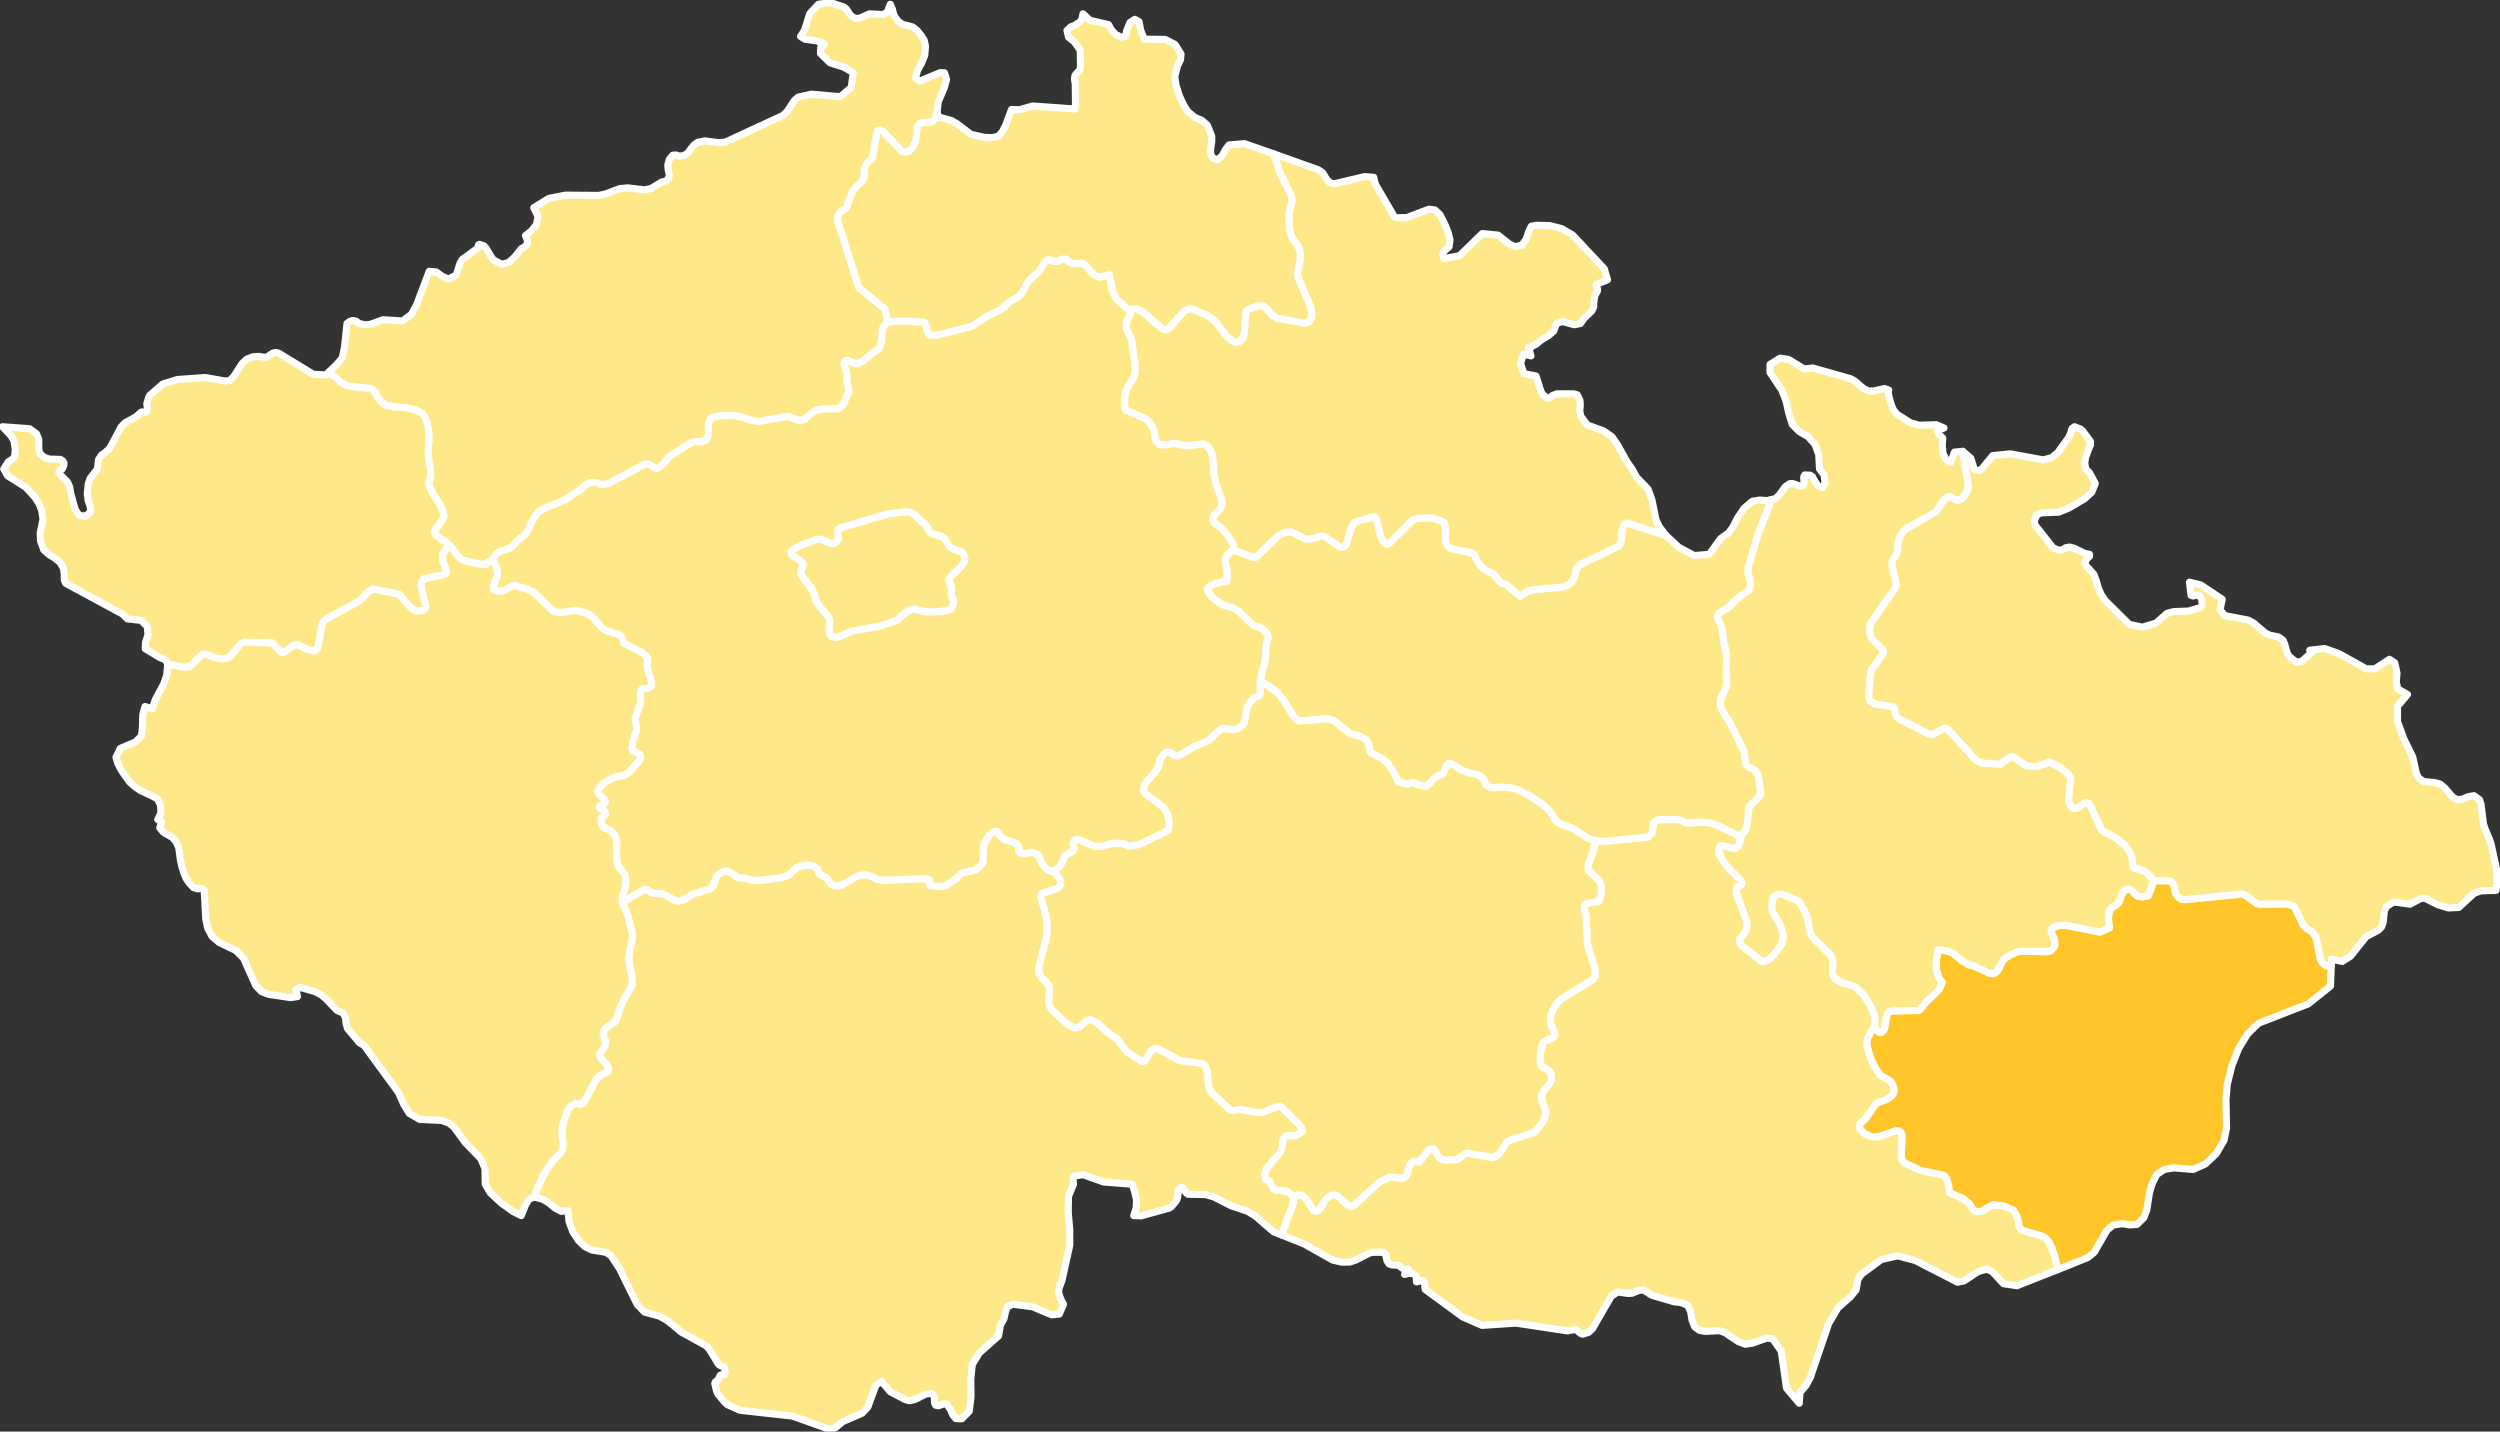
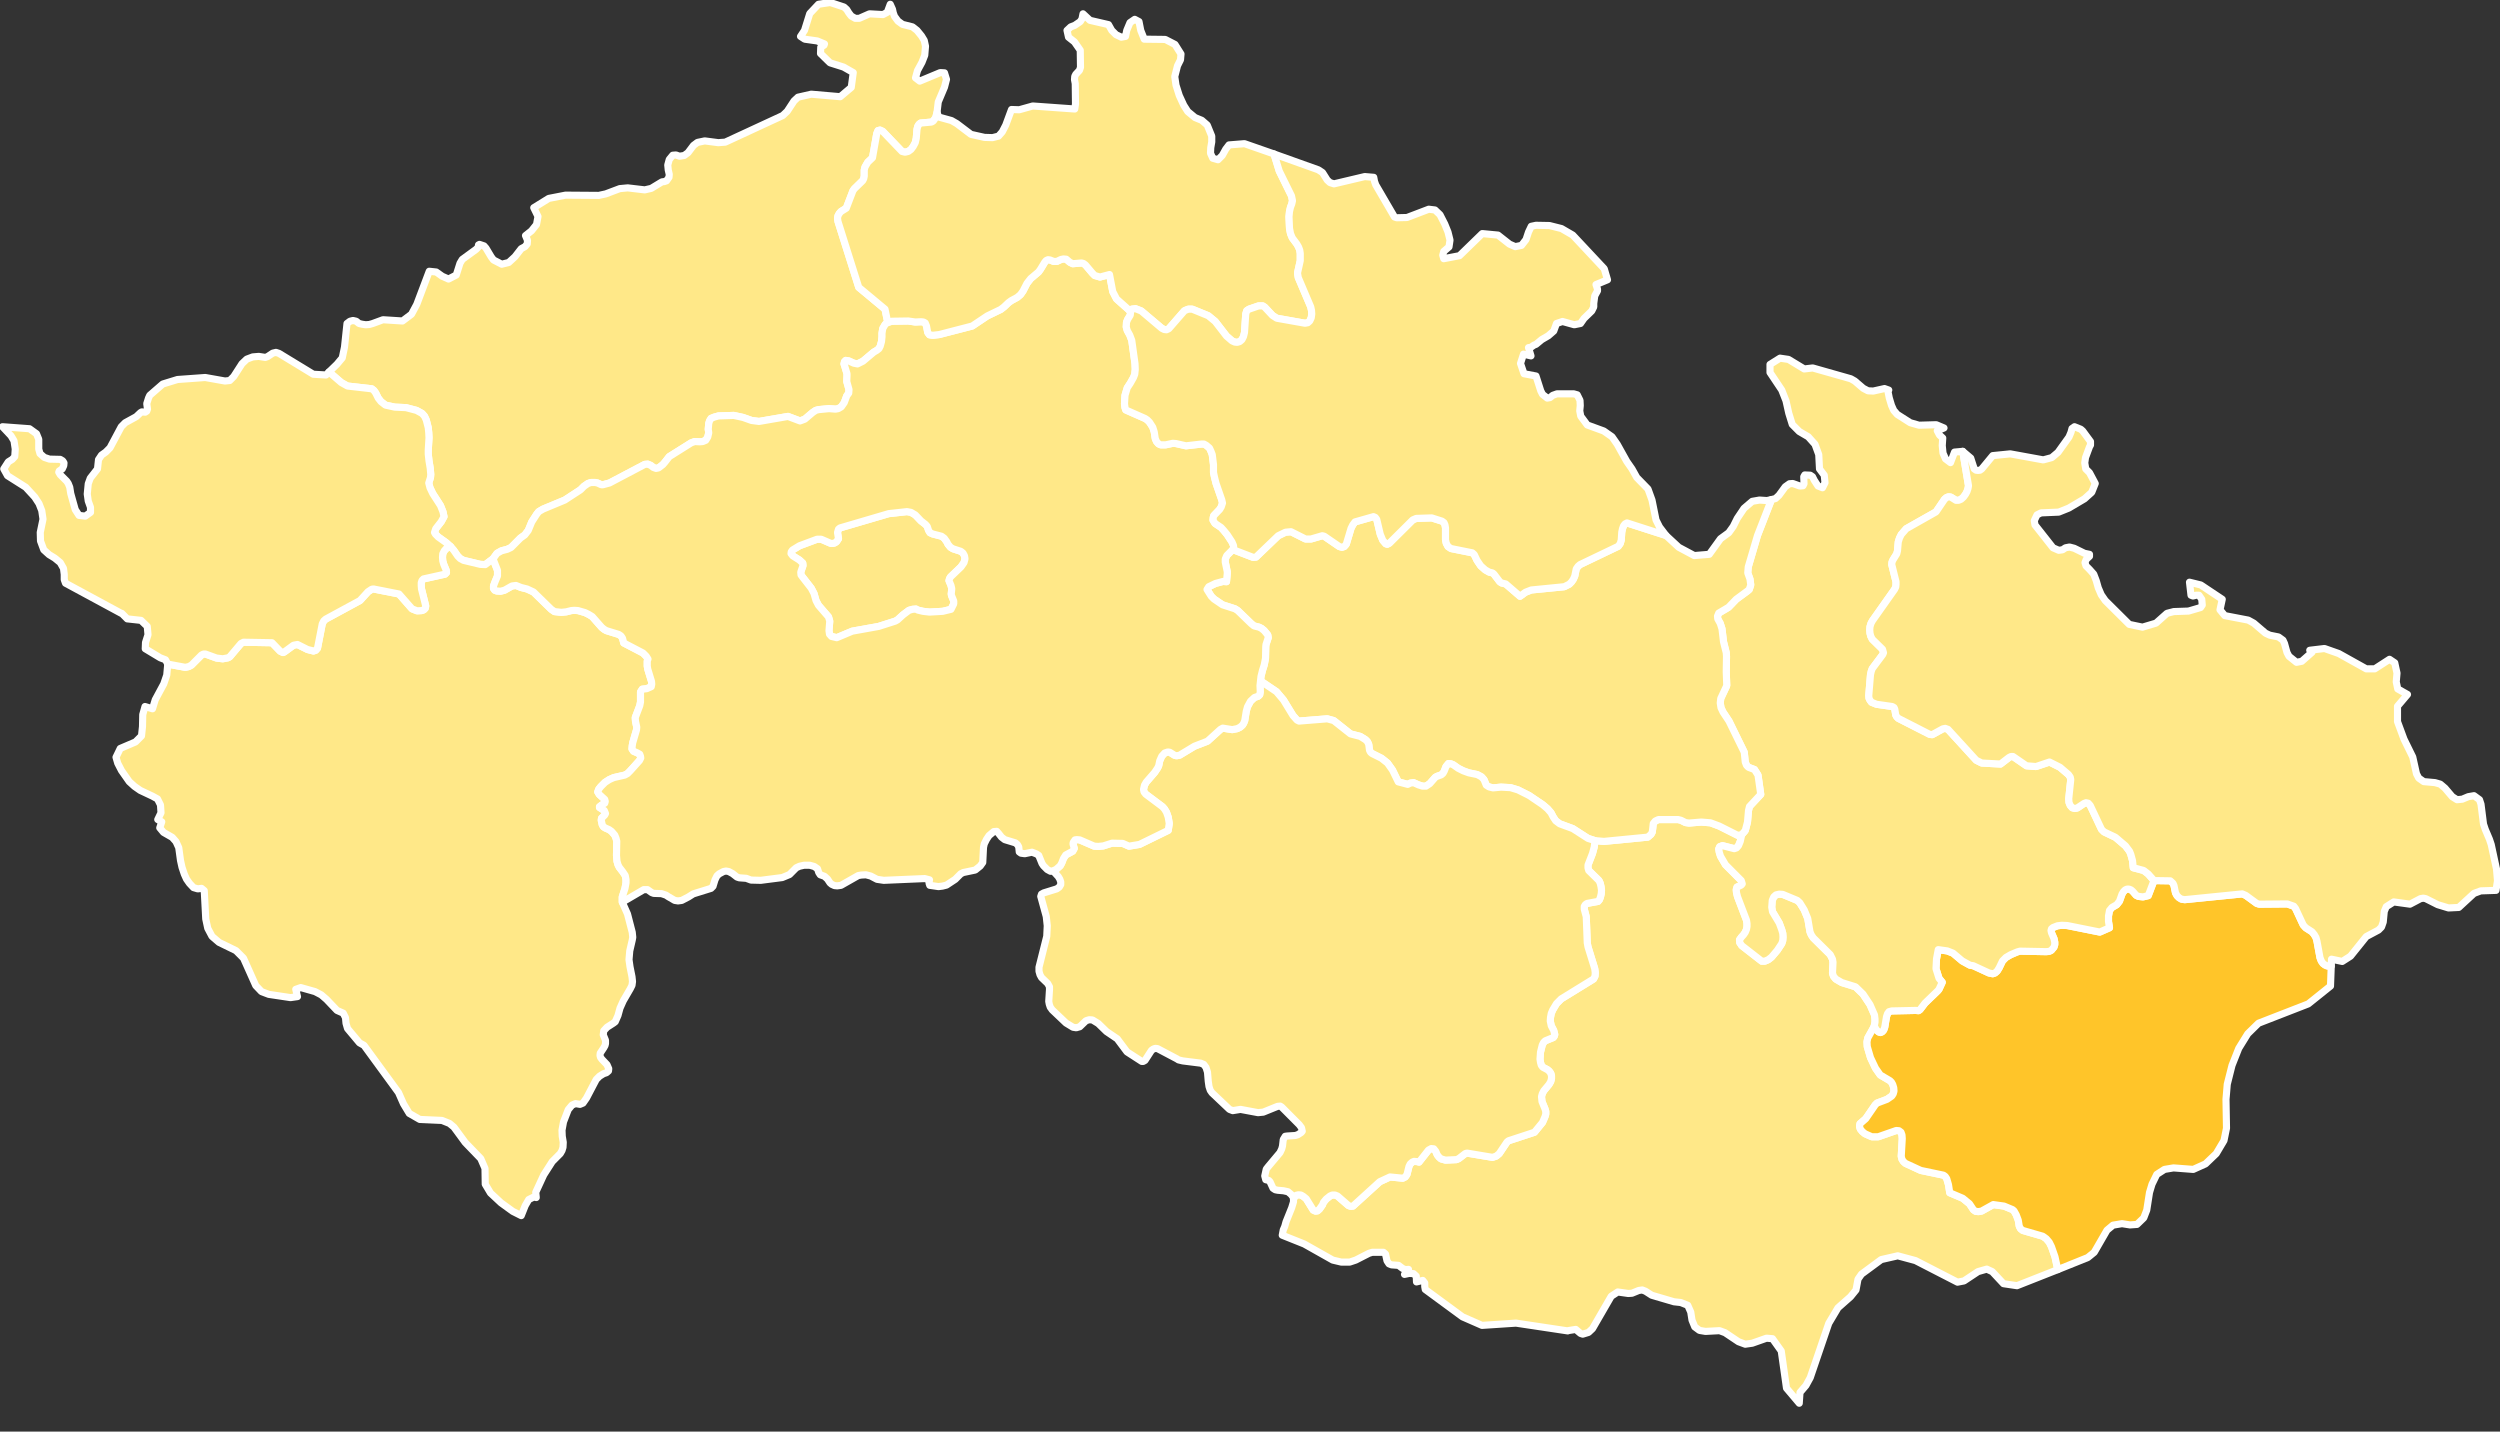
<svg xmlns="http://www.w3.org/2000/svg" width="702" height="402" viewBox="0 0 702 402" fill="none">
  <rect x="0" y="0" width="702" height="402" fill="#333333" stroke="none" />
  <g clip-path="url(#clip0_324_158)">
    <path d="M263.11 31.596L262.759 33.006L262.057 33.994L261.565 34.276L258.477 34.558L258.055 34.911L257.704 35.475L257.494 36.321L257.283 38.86L257.002 40.059L256.441 41.117L255.809 41.963L255.037 42.527L254.124 42.739L253.282 42.527L247.876 36.885L247.104 36.533L246.542 36.674L246.191 37.52L244.998 44.291L243.664 45.56L242.892 46.9L242.682 47.746V49.439L242.541 50.144L242.26 50.709L239.944 52.965L239.522 53.529L237.627 58.466L236.153 59.383L235.661 59.947L235.311 60.582L235.17 61.287L235.311 62.204L241.137 80.682L248.508 86.818L249.28 90.556L248.578 91.049L247.876 92.249L247.666 93.588V94.576L247.525 95.916L247.174 97.185L246.823 97.891L246.191 98.384L245.349 98.878L242.33 101.417L240.786 102.193L239.733 101.981L238.329 101.346L237.487 101.205L237.136 101.558L236.995 102.193L237.206 102.827L237.838 104.943V105.578L237.768 107.13L238.399 109.386L238.329 110.374L237.768 111.15L237.065 113.054L236.223 114.253L235.381 114.746L234.608 114.887L232.783 114.746L229.835 115.028L229.063 115.24L228.22 115.804L225.974 117.708L224.64 118.202L221.27 116.933L213.127 118.343L211.021 118.061L208.634 117.215L206.037 116.651L201.755 116.792L200.491 117.144L199.649 117.497L199.228 118.202L199.017 118.907L198.877 120.53L199.017 121.517L198.736 122.716L198.175 123.633L197.332 123.985L196.49 124.056L195.086 123.985L194.103 124.338L187.925 128.217L186.662 129.839L186.1 130.474L184.907 131.391L184.205 131.532L183.433 131.25L182.731 130.685L181.888 130.333L181.046 130.403L171.148 135.622L169.322 136.116H168.831L167.778 135.622L167.076 135.481H165.953L165.11 135.763L163.987 136.539L163.004 137.526L158.582 140.418L152.474 142.957L151.281 143.662L150.719 144.367L149.315 146.554L148.333 148.952L147.35 150.221L146.156 151.067L143.489 153.747L142.436 154.241L140.821 154.664L139.558 155.37L138.434 156.921L136.258 158.543L134.854 158.473L130.151 157.344L129.238 156.851L128.536 156.145L127.413 154.523L126.5 153.465L125.237 152.337L123.061 150.785L122.288 150.01L122.008 149.516L122.359 148.458L123.903 146.483L124.675 145.073L124.394 143.733L123.692 141.97L121.516 138.584L120.744 136.962L120.393 135.622L120.884 134.071L120.955 133.224L120.814 131.532L120.463 129.416L120.253 127.512V126.454L120.463 122.927L120.393 121.517L120.253 120.106L119.691 117.92L119.2 116.862L118.498 116.086L116.953 115.24L114.005 114.464L110.846 114.323L108.248 113.759L106.985 112.772L106.213 111.784L105.511 110.374L105.019 109.668L104.387 109.175L97.578 108.399L95.823 107.412L92.383 104.45L94.63 102.263L96.104 100.5L96.736 97.467L97.438 90.838L98.28 90.203L99.123 89.992L100.035 90.203L100.807 90.838L101.72 91.049L102.703 91.191L103.685 91.12L104.668 90.838L107.546 89.78L113.022 90.133L115.549 88.228L117.023 85.478L120.533 76.168L122.499 76.38L124.184 77.579L125.939 78.355L128.115 77.226L129.168 73.912L129.8 72.854L133.661 70.033L134.293 69.398L134.363 68.763L134.644 68.622L135.907 69.045L136.469 69.68L137.943 72.148L138.575 72.995L140.891 74.194L142.857 73.7L144.612 72.078L146.367 69.821L147.42 69.257L148.052 68.481L148.122 67.494L147.56 66.154L149.245 64.814L150.649 63.051L151.07 60.794L149.877 58.325L154.089 55.716L158.792 54.799L168.129 54.87L170.095 54.446L174.026 52.965L176.272 52.754L181.046 53.318L182.871 52.895L185.89 51.061L186.521 50.991L187.153 50.779L187.855 49.792L187.925 48.945L187.645 47.746L187.504 46.336L187.925 44.784L188.908 43.585L189.821 43.515L190.804 43.867L192.137 43.656L193.19 42.88L194.735 40.835L195.858 39.989L197.894 39.565L201.685 40.059L203.65 39.918L219.796 32.442L221.06 31.243L222.955 28.352L224.078 27.294L227.799 26.447L235.942 27.153L239.031 24.543L239.593 20.382L236.855 18.831L233.064 17.632L230.396 15.022L230.467 13.259L231.379 12.695L231.52 12.342L229.484 11.496L225.974 11.002L224.781 10.226L225.904 8.534L227.378 3.808L229.835 1.199L233.134 0.705L236.995 1.975L237.768 2.68L238.329 3.597L239.031 4.514L240.154 5.148H241.277L244.156 3.879L247.947 4.091L249.14 3.456L249.982 1.199L250.614 2.61L250.825 3.597L251.176 4.584L252.158 5.924L253.422 6.841L256.23 7.546L257.494 8.534L258.757 10.085L259.529 11.355L259.88 12.977L259.67 15.516L258.898 17.491L257.634 19.818L257.072 21.863L258.266 22.78L264.022 20.382L265.216 20.453L265.777 22.286L265.216 24.473L263.461 28.634L263.11 31.596Z" fill="#FFE888" stroke="white" stroke-width="2" stroke-linecap="round" stroke-linejoin="round" />
    <path d="M138.434 156.921L139.698 160.165V161.717L138.996 163.41L138.575 164.538V165.243L138.926 165.737L139.487 165.948L140.54 166.019L141.664 165.737L143.77 164.538L144.893 164.397L146.297 164.961L147.982 165.384L149.807 166.231L154.791 171.097L155.704 171.732L157.599 171.943L159.003 171.802L160.407 171.45L161.249 171.379L162.302 171.45L164.268 172.014L165.391 172.578L166.304 173.142L168.971 176.175L169.673 176.739L170.305 177.092L173.745 178.15L174.377 178.573L174.798 179.207L175.149 180.547L180.554 183.368L181.467 184.285L181.958 185.061L181.748 185.625V187.036L181.888 187.882L182.941 191.338L183.011 192.114L182.871 192.819L181.607 193.383L180.344 193.524L179.852 194.3V197.121L179.642 198.179L178.378 201.494L178.448 202.552L178.799 204.174L178.729 204.95L177.676 208.546L177.536 209.393L177.466 210.31L177.887 210.944L178.87 211.367L179.642 211.791L179.852 212.355L179.923 212.848L179.572 213.554L176.974 216.445L176.202 217.221L175.43 217.644L172.341 218.35L171.077 218.914L169.884 219.69L168.691 220.888L168.129 221.594L167.848 222.37L168.269 223.075L169.814 224.485L169.954 225.05L169.814 225.543L168.971 226.037L168.34 226.531V226.742L169.673 227.588L170.024 228.435L169.814 228.858L168.901 229.775L168.831 230.339L169.112 231.608L169.463 232.173L170.024 232.525L171.007 232.948L171.709 233.442L172.622 234.5L172.973 235.346L173.183 236.193L173.113 240.213L173.254 241.835L173.534 242.822L173.885 243.527L174.868 244.797L175.57 245.855L175.781 246.983V247.9L175.5 249.452L174.728 251.85V253.331L176.202 256.645L177.536 261.794L177.676 263.204L177.536 263.98L176.834 267.013L176.623 269.481L176.904 271.456L177.466 274.277L177.606 275.617L177.466 276.675L176.974 277.662L175.009 281.047L174.096 283.093L173.534 285.138L172.762 286.901L172.201 287.324L170.446 288.453L169.533 289.44L169.393 290.568L170.024 292.12V293.037L169.884 293.601L169.533 294.236L168.55 295.717L168.48 296.352L168.62 296.916L169.042 297.48L170.446 298.961L170.937 300.09L170.867 300.724L170.305 301.218L169.463 301.5L168.34 302.205L167.427 303.122L164.689 308.341L163.706 309.752L162.864 310.104L161.6 309.893L160.618 310.316L159.565 311.585L158.231 315.041L157.81 317.368L157.88 319.061L158.161 320.754L158.09 322.164L157.81 323.081L157.318 323.927L155.072 326.184L152.685 329.922L150.439 334.788L150.579 336.27L149.877 336.128L148.473 336.834L147.49 338.526L146.367 341.347L143.98 340.148L140.681 337.751L137.732 335L136.258 332.532L136.188 328.088L134.995 325.338L130.642 320.824L127.483 316.522L126.22 315.464L124.114 314.618L117.866 314.336L114.917 312.643L113.303 309.963L111.899 306.79L102.211 293.531L100.948 292.825L97.578 288.805L97.157 287.324L97.016 285.773L96.385 284.503L94.63 283.727L91.681 280.624L90.207 279.355L88.452 278.438L84.451 277.31L83.047 277.803L83.538 279.848L81.572 280.131L75.465 279.214L73.429 278.438L71.815 276.745L68.375 269.058L66.269 266.942L61.495 264.615L59.53 262.922L58.336 260.665L57.775 258.056L57.353 250.086L56.581 249.452L55.528 249.593L54.335 249.24L53.212 248.041L52.369 246.842L51.737 245.432L51.106 243.527L50.684 241.623L50.193 238.026L49.421 236.334L48.368 235.135L45.911 233.724L44.858 232.455L45.419 230.762L44.296 230.127L45.209 228.223L45.068 226.037L44.226 224.344L42.822 223.568L39.382 221.946L37.768 220.818L36.293 219.478L34.117 216.375L33.064 214.33L32.573 212.637L33.766 210.168L38.048 208.335L39.733 206.642L40.014 204.033L40.084 200.647L40.716 198.391L42.822 199.025L43.594 196.486L45.981 192.043L46.823 189.575L47.104 186.472L52.018 187.388L53.001 187.177L53.773 186.754L56.581 183.933L57.143 183.651H57.704L60.793 184.779L62.548 184.991L64.022 184.708L64.514 184.426L67.673 180.688L68.375 180.336L76.378 180.477L78.694 182.875L79.466 183.227L79.817 183.086L82.415 181.182L83.538 180.971L86.346 182.381L88.031 182.804L88.663 182.593L89.154 182.028L90.488 175.187L90.909 174.341L91.471 173.847L101.088 168.628L103.334 166.16L104.387 165.455L104.879 165.384L112.039 166.795L115.69 170.956L117.094 171.52L118.427 171.45L118.989 171.238L119.41 170.815L119.551 170.18L118.357 165.384L118.287 164.467V163.621L118.498 162.986L118.919 162.563L124.956 161.223L125.377 160.8L125.307 160.165L124.605 158.473L124.324 157.485L124.254 156.498L124.324 155.511L124.745 154.664L125.377 153.959L126.5 153.465L127.413 154.523L128.536 156.145L129.238 156.851L130.151 157.344L134.854 158.473L136.258 158.543L138.434 156.921Z" fill="#FFE888" stroke="white" stroke-width="2" stroke-linecap="round" stroke-linejoin="round" />
    <path d="M489.083 234.359L488.662 236.263L488.171 237.462L487.609 238.097L486.977 238.308L483.678 237.462L482.906 237.744L482.625 238.379L482.765 239.296L483.116 240.424L484.52 242.822L488.943 247.265L489.224 248.182L488.943 248.535L487.749 249.099L487.539 249.804L487.609 250.65L487.89 251.779L490.417 258.408L490.557 259.325V260.172L490.417 260.947L490.066 261.794L489.575 262.499L488.943 263.204L488.451 263.909L488.522 264.685L489.083 265.532L494.699 269.904H495.542L496.524 269.481L497.437 268.776L499.052 266.872L500.315 264.967L500.596 264.121L500.666 263.134L500.596 262.076L500.315 261.088L499.613 259.184L497.718 256.01L497.507 254.741L497.648 252.837L498.069 251.849L498.701 251.285L499.613 251.074L500.596 251.144L504.668 252.837L505.37 253.472L506.633 255.517L507.616 257.915L508.248 261.653L508.599 262.499L509.16 263.345L513.934 268.07L514.566 269.34L514.706 270.186L514.566 273.289L514.847 274.136L515.478 274.912L517.163 275.899L521.024 277.098L523.13 279.143L525.096 282.105L526.359 284.997L526.5 286.125V287.042L526.289 288.1L526.149 288.453L524.464 291.485L524.253 292.543L524.324 293.883L525.236 296.986L526.64 299.948L527.974 301.853L530.712 303.475L531.133 303.898L531.484 304.533L531.765 305.449L531.835 306.366L531.624 307.142L531.203 307.777L529.869 308.694L527.061 309.752L526.57 310.245L523.902 314.124L522.288 315.535L522.147 316.24L522.358 317.016L522.92 317.721L523.692 318.356L525.587 319.202H527.412L532.467 317.439L533.239 317.509L533.801 317.933L534.081 318.708L534.152 319.766L533.871 324.703L534.081 325.549L534.503 326.184L535.064 326.678L539.346 328.653L545.735 329.993L546.226 330.345L546.647 330.98L547.139 332.673L547.49 334.929L551.14 336.481L553.035 338.033L554.159 339.725L554.79 340.148L555.563 340.219L556.405 340.078L559.704 338.244L562.723 338.667L565.11 339.655L565.531 340.007L566.163 341.136L566.724 342.617L567.005 344.309L567.356 345.015L567.988 345.508L573.604 347.131L574.587 347.836L575.429 348.823L576.061 350.093L577.044 352.914L577.816 356.51L566.373 361.024L562.583 360.46L559.424 357.075L557.879 356.369L555.422 357.075L551.491 359.684L549.666 360.037L537.872 353.972L532.888 352.632L528.255 353.689L522.709 357.78L521.726 359.19L521.165 362.223L519.62 364.127L516.11 367.23L513.513 371.603L508.318 386.837L507.125 389.023L505.44 390.998L505.229 394.031L501.649 389.799L500.175 379.361L497.718 375.905L496.033 375.764L492.032 377.175L490.066 377.457L488.171 376.752L484.38 374.213L482.835 373.648L478.904 373.86L477.219 373.578L475.886 372.59L475.113 370.686L474.762 368.429L473.92 366.525L471.954 365.749L470.059 365.538L463.811 363.704L462.056 362.576L461.144 362.223L460.161 362.364L458.265 363.14L457.212 363.21L454.264 362.787L452.439 363.986L447.174 373.084L446.051 374.142L444.436 374.636L443.804 374.424L442.47 373.296L440.294 373.648L440.224 373.719L425.693 371.533L416.145 372.167L410.67 369.769L400.21 362.082L400.07 361.306V360.248L399.508 359.543L397.753 359.966L397.683 358.344L396.911 357.639L395.717 357.568L394.383 357.85L395.507 356.44L394.594 356.51L393.822 356.158L392.699 355.312L390.733 355.17L390.031 354.888L389.469 354.042L389.048 352.138L388.487 351.644H385.328L384.415 351.926L380.694 353.83L379.01 354.395H376.623L374.236 353.83L366.233 349.317L360.056 346.848L360.336 345.367L360.758 344.38L361.109 343.11L362.723 339.09L363.215 337.468V336.763L363.495 336.058L363.987 335.635L364.619 335.494L365.321 335.564L366.023 335.987L366.795 336.622L368.76 339.796L369.392 340.078L369.954 340.007L370.515 339.514L371.358 338.315L371.639 337.609L372.411 336.693L373.464 335.846L374.096 335.564H374.868L375.57 335.846L378.659 338.526L379.29 338.738L379.922 338.667L387.434 331.826L390.312 330.486L393.892 330.839L394.594 330.486L395.085 329.781L395.647 327.524L395.998 326.819L396.56 326.325L397.051 326.114L398.034 326.184L398.455 326.325L401.123 322.94L401.895 322.517L402.597 322.587L403.158 323.293L403.58 324.28L404.071 324.915L404.633 325.408L405.896 325.761L408.985 325.62L409.617 325.338L411.442 323.927L411.933 323.786L419.094 324.985L420.147 324.633L420.989 323.927L423.165 320.683L423.587 320.33L430.887 317.933L433.134 315.182L433.836 313.56L434.046 312.855V312.079L433.836 311.374L432.993 309.328L432.853 307.918L433.064 307.142L433.485 306.296L434.959 304.533L435.45 303.686L435.661 302.84V302.064L435.45 301.359L435.029 300.795L434.538 300.372L433.204 299.666L432.783 299.102L432.572 298.326L432.432 297.409L432.572 295.435L433.064 293.46L433.415 292.755L433.906 292.261L436.152 291.344L436.433 290.992L436.574 290.498L436.293 289.369L435.591 288.029L435.31 286.689L435.38 285.702L435.591 284.574L436.012 283.586L437.065 281.823L438.399 280.483L447.455 274.912L447.876 274.136L447.946 273.148L447.806 272.02L445.91 265.884L445.7 264.756L445.419 257.421L444.857 255.305V254.529L445.138 254.036L445.629 253.683L448.718 253.119L449.139 252.625L449.42 251.849L449.631 250.933L449.701 249.945L449.561 248.958L449.35 248.041L448.999 247.265L446.121 244.444L445.91 243.739V242.893L447.174 239.648L447.665 237.815L447.876 236.052L450.403 236.263L462.688 235.064L463.601 234.288L463.952 233.654L464.092 232.596L464.232 231.256L464.794 230.55L465.707 230.127H471.182L472.025 230.339L473.288 230.974L474.271 231.115L477.711 230.833L480.308 231.044L482.765 231.961L487.96 234.57L489.083 234.359Z" fill="#FFE888" stroke="white" stroke-width="2" stroke-linecap="round" stroke-linejoin="round" />
    <path d="M654.615 271.244L654.404 276.886L648.156 281.894L634.187 287.324L631.168 290.286L628.641 294.377L626.745 299.173L625.412 304.462L625.061 308.694L625.201 316.804L624.499 320.26L622.323 323.927L619.304 326.819L615.864 328.371L610.319 327.947L607.791 328.371L605.615 329.781L604.281 332.532L603.579 334.859L602.807 339.796L601.965 341.982L600.069 343.816L598.104 343.957L595.857 343.604L593.33 344.027L591.645 345.438L588.065 351.644L586.24 353.125L577.816 356.511L577.044 352.914L576.061 350.093L575.429 348.823L574.587 347.836L573.604 347.131L567.988 345.508L567.356 345.015L567.005 344.309L566.724 342.617L566.163 341.136L565.531 340.007L565.11 339.655L562.723 338.667L559.704 338.244L556.405 340.078L555.563 340.219L554.79 340.148L554.159 339.725L553.035 338.033L551.14 336.481L547.49 334.929L547.139 332.673L546.647 330.98L546.226 330.345L545.735 329.993L539.346 328.653L535.064 326.678L534.503 326.184L534.081 325.549L533.871 324.703L534.152 319.766L534.081 318.708L533.801 317.933L533.239 317.509L532.467 317.439L527.412 319.202H525.587L523.692 318.356L522.92 317.721L522.358 317.016L522.147 316.24L522.288 315.535L523.902 314.124L526.57 310.245L527.061 309.752L529.869 308.694L531.203 307.777L531.624 307.142L531.835 306.366L531.765 305.449L531.484 304.533L531.133 303.898L530.712 303.475L527.974 301.853L526.64 299.948L525.236 296.986L524.324 293.883L524.253 292.543L524.464 291.485L526.149 288.453L526.289 288.1L526.851 289.158L527.553 289.793L528.044 289.934L528.536 289.722L528.957 289.228L529.238 288.453L529.729 285.491L530.01 284.644L530.431 284.08L531.203 283.868L537.942 283.727L538.715 283.798L539.136 283.516L540.54 281.682L544.12 278.226L544.471 277.803L545.384 275.828L544.471 274.7L543.629 272.02L543.769 269.269L544.26 266.66L546.788 267.013L548.402 267.647L551 269.834L553.176 271.033L554.088 271.174L558.511 273.219L559.564 273.431L560.196 273.219L560.828 272.655L561.389 271.738L562.302 269.834L563.285 268.846L564.618 268.071L566.444 267.295L567.216 267.083L574.587 267.224L575.359 267.154L575.991 266.872L576.763 265.955L576.974 265.249V264.544L576.763 263.557L576.061 261.935L575.921 261.3L576.061 260.806L576.482 260.454L577.746 259.96L578.939 259.819L580.484 259.889L589.61 261.723L592.347 260.524L592.067 258.761V257.209L592.347 255.658L593.049 254.812L594.383 254.036L595.155 253.048L595.857 251.074L596.279 250.368L596.77 249.875L597.261 249.663H597.823L598.385 249.875L598.876 250.298L599.859 251.426L600.491 251.708L601.754 251.849L603.228 251.497L604.843 247.265L609.406 247.336L610.178 248.041L610.459 248.676L610.88 250.721L611.301 251.497L611.863 252.061L612.565 252.484L613.478 252.625L629.624 251.003L630.606 251.426L633.695 253.683L634.397 253.895L642.26 253.824L644.085 254.459L644.576 255.094L646.752 259.748L647.454 260.524L649.209 261.653L649.841 262.428L650.333 263.275L650.613 264.333L651.456 268.917L651.807 269.834L652.298 270.539L652.86 270.962L653.492 271.244H654.615Z" fill="#FFC529" stroke="white" stroke-width="2" stroke-linecap="round" stroke-linejoin="round" />
    <path d="M551.14 126.736L552.755 136.398L552.614 137.174L552.334 138.02L551.912 138.796L551.351 139.572L550.649 140.206L549.947 140.488H549.245L547.771 139.572L547.139 139.501L546.577 139.713L546.016 140.206L543.629 143.733L535.275 148.458L533.871 150.08L533.38 151.067L533.029 152.196L532.818 154.664L532.607 155.511L531.554 157.203L531.274 157.838L531.203 158.543L532.397 163.339V164.115L532.327 164.82L531.976 165.525L525.798 174.271L525.377 175.046L525.096 175.963L525.026 176.88L525.096 177.797L525.307 178.643L525.728 179.489L528.606 182.311L528.887 183.298L528.676 183.792L525.728 187.741L525.447 188.517L525.236 189.434L524.745 195.358L524.815 196.063L525.096 196.627L525.517 197.192L526.921 197.756L531.344 198.391L531.835 198.673L532.046 199.096L532.327 200.788L532.607 201.282L533.029 201.705L541.874 206.219L542.576 206.289L545.524 204.667L546.226 204.526L546.998 204.808L554.931 213.483L556.475 214.259L561.74 214.541L564.127 212.707L564.689 212.425H565.25L569.041 215.035L571.709 215.246L575.5 213.977L578.448 215.458L580.835 217.503L581.326 218.208L581.467 218.914L580.905 224.274L580.975 225.332L581.326 226.178L581.888 226.813L582.59 227.024L583.292 226.883L585.187 225.614L585.749 225.402L586.381 225.543L586.942 226.178L590.101 232.878L590.803 233.583L594.032 235.135L596.84 237.533L597.964 239.014L598.315 239.86L598.806 241.623L599.017 243.668L601.965 244.444L603.229 245.432L604.843 247.265L603.229 251.497L601.754 251.85L600.491 251.708L599.859 251.426L598.876 250.298L598.385 249.875L597.823 249.663H597.262L596.77 249.875L596.279 250.368L595.858 251.074L595.156 253.048L594.383 254.036L593.05 254.812L592.348 255.658L592.067 257.21V258.761L592.348 260.524L589.61 261.723L580.484 259.889L578.939 259.819L577.746 259.96L576.482 260.454L576.061 260.806L575.921 261.3L576.061 261.935L576.763 263.557L576.974 264.544V265.249L576.763 265.955L575.991 266.872L575.359 267.154L574.587 267.224L567.216 267.083L566.444 267.295L564.619 268.071L563.285 268.846L562.302 269.834L561.389 271.738L560.828 272.655L560.196 273.219L559.564 273.431L558.511 273.219L554.089 271.174L553.176 271.033L551 269.834L548.402 267.647L546.788 267.013L544.261 266.66L543.769 269.269L543.629 272.02L544.471 274.7L545.384 275.828L544.471 277.803L544.12 278.226L540.54 281.682L539.136 283.516L538.715 283.798L537.943 283.727L531.203 283.868L530.431 284.08L530.01 284.644L529.729 285.491L529.238 288.453L528.957 289.228L528.536 289.722L528.044 289.934L527.553 289.793L526.851 289.158L526.289 288.1L526.5 287.042V286.125L526.36 284.997L525.096 282.105L523.13 279.143L521.024 277.098L517.163 275.899L515.479 274.912L514.847 274.136L514.566 273.289L514.706 270.186L514.566 269.34L513.934 268.071L509.161 263.345L508.599 262.499L508.248 261.653L507.616 257.915L506.633 255.517L505.37 253.472L504.668 252.837L500.596 251.144L499.613 251.074L498.701 251.285L498.069 251.85L497.648 252.837L497.507 254.741L497.718 256.011L499.613 259.184L500.315 261.088L500.596 262.076L500.666 263.134L500.596 264.121L500.315 264.967L499.052 266.872L497.437 268.776L496.525 269.481L495.542 269.904H494.699L489.083 265.532L488.522 264.685L488.452 263.91L488.943 263.204L489.575 262.499L490.066 261.794L490.417 260.947L490.558 260.172V259.325L490.417 258.408L487.89 251.779L487.609 250.651L487.539 249.804L487.75 249.099L488.943 248.535L489.224 248.182L488.943 247.265L484.52 242.822L483.116 240.424L482.765 239.296L482.625 238.379L482.906 237.744L483.678 237.462L486.977 238.308L487.609 238.097L488.171 237.462L488.662 236.263L489.083 234.359L490.066 233.231L490.698 230.833L490.979 227.588L491.26 226.46L494.419 223.075L493.646 217.644L492.664 216.093L490.979 215.458L490.417 214.894L490.066 213.977L489.785 211.226L485.503 202.481L483.818 199.942L483.257 198.743L483.046 197.403L483.187 196.134L484.871 192.537L484.731 188.658L484.801 184.285L484.731 183.298L483.959 180.195L483.538 176.598L483.046 175.046L482.344 173.777L482.274 173.001L482.625 172.155L485.363 170.533L487.539 168.276L490.698 165.948L491.189 165.525L491.611 164.256L491.4 162.634L490.768 160.871L490.909 159.178L493.506 150.362L497.437 140.277L498.56 139.995L499.543 139.078L501.298 136.68L502.492 135.834L503.404 135.763L505.37 136.468L506.282 136.398L506.563 135.834L506.493 133.859L506.774 133.365L508.318 133.436L508.95 133.859L509.441 134.846L510.494 136.468L511.758 136.962L512.46 135.552L512.249 133.436L510.916 131.673L510.705 127.653L509.652 124.761L507.757 122.645L505.229 121.164L503.264 119.189L502.281 116.016L501.509 112.56L500.315 109.527L497.016 104.591V102.334L499.824 100.571L502.211 100.923L506.633 103.603L509.02 103.321L519.691 106.354L520.814 106.988L523.201 109.034L524.534 109.739L526.009 109.809L529.168 109.104L530.361 109.527L530.15 109.951L530.501 111.714L531.133 113.829L531.765 115.24L532.748 116.368L536.398 118.696L538.855 119.401L543.699 119.26L545.875 120.177L543.98 120.953L544.612 122.152L545.524 122.998L545.384 125.114L545.594 127.229L546.296 128.852L547.7 129.909L548.824 126.947L551.14 126.736Z" fill="#FFE888" stroke="white" stroke-width="2" stroke-linecap="round" stroke-linejoin="round" />
    <path d="M489.084 234.359L487.96 234.571L482.766 231.961L480.309 231.044L477.711 230.833L474.271 231.115L473.289 230.974L472.025 230.339L471.183 230.127H465.707L464.794 230.551L464.233 231.256L464.092 232.596L463.952 233.654L463.601 234.288L462.688 235.064L450.403 236.263L447.876 236.052L445.911 235.417L441.628 232.666L437.978 231.326L436.855 230.48L436.153 229.422L435.521 228.223L434.538 227.095L433.204 225.966L429.343 223.357L426.255 221.805L424.149 221.171L421.481 221.029L419.235 221.241L418.111 220.959L417.339 220.465L416.707 218.914L416.005 218.138L414.812 217.503L412.425 217.009L410.881 216.445L409.477 215.74L408.073 214.753L407.371 214.471L406.739 214.4L406.037 215.246L405.546 216.516L405.195 217.151L404.703 217.574L403.51 217.997L403.018 218.279L401.474 220.042L400.421 220.747H399.438L398.315 220.395L396.911 219.76L395.998 219.901L395.296 220.254L392.629 219.548L391.014 216.234L389.61 214.259L387.925 212.919L385.258 211.579L384.837 211.226L384.556 210.662L384.345 209.04L383.994 208.264L383.433 207.7L381.958 206.783L379.221 206.078L374.517 202.34L372.692 201.846L364.759 202.481L364.198 202.199L363.075 200.929L360.407 196.557L358.441 194.229L353.949 191.197L354.089 189.927L354.51 188.235L355.002 186.683L355.353 184.849L355.423 181.605L355.493 180.971L356.125 179.066L355.984 178.291L355.002 177.092L354.229 176.457L353.527 176.104L352.123 175.752L351.351 175.117L347.56 171.449L346.788 170.956L343.278 169.827L340.891 168.205L340.119 167.429L338.926 165.525L339.417 164.749L341.313 163.833L343.419 163.268L344.401 163.339L344.612 161.082V160.518L344.05 157.838V156.992L344.472 156.004L346.156 154.312L351.843 156.498L352.685 156.427L358.933 150.433L360.969 149.445L362.513 149.304L366.585 151.349H368.129L371.288 150.433L371.85 150.574L376.062 153.465L376.834 153.677L377.466 153.465L378.027 152.831L379.361 148.387L379.852 147.4L380.484 146.554L385.679 145.073L386.17 145.284L386.592 145.848L387.574 150.009L388.276 151.702L389.119 152.689L389.54 152.831L390.102 152.548L396.7 145.989L397.683 145.566L402.036 145.425L404.914 146.342L405.475 146.765L405.756 147.4L405.897 148.246V151.561L406.107 152.548L406.599 153.465L407.441 154.029L413.408 155.228L413.97 155.722L414.742 157.344L415.795 158.896L417.058 160.024L418.182 160.659L419.094 160.871L419.515 161.223L421.13 163.339L421.621 163.692L422.815 163.974L426.816 167.429L428.361 166.301L429.975 165.666L439.242 164.749L440.646 164.044L441.277 163.409L441.769 162.704L442.19 161.787L442.611 159.742L443.103 159.037L443.664 158.543L454.405 153.395L454.966 152.619L455.247 151.632L455.388 149.445L455.598 148.458L455.879 147.682L456.3 147.118L456.862 146.836L467.813 150.362L471.393 153.677L475.746 156.004L479.958 155.652L483.117 151.279L485.433 149.586L486.697 147.823L487.82 145.566L489.715 142.745L492.032 140.771L494.068 140.418L496.174 140.559L497.437 140.277L493.506 150.362L490.909 159.178L490.768 160.871L491.4 162.634L491.611 164.256L491.19 165.525L490.698 165.948L487.539 168.276L485.363 170.533L482.625 172.155L482.274 173.001L482.344 173.777L483.046 175.046L483.538 176.598L483.959 180.195L484.731 183.298L484.801 184.285L484.731 188.658L484.872 192.537L483.187 196.134L483.046 197.403L483.257 198.743L483.819 199.942L485.503 202.481L489.786 211.226L490.066 213.977L490.417 214.894L490.979 215.458L492.664 216.093L493.647 217.644L494.419 223.075L491.26 226.46L490.979 227.588L490.698 230.833L490.066 233.231L489.084 234.359Z" fill="#FFE888" stroke="white" stroke-width="2" stroke-linecap="round" stroke-linejoin="round" />
    <path d="M92.383 104.45L95.823 107.412L97.578 108.399L104.388 109.175L105.019 109.668L105.511 110.374L106.213 111.784L106.985 112.772L108.249 113.759L110.846 114.323L114.005 114.464L116.953 115.24L118.498 116.086L119.2 116.862L119.691 117.92L120.253 120.106L120.393 121.517L120.463 122.927L120.253 126.454V127.512L120.463 129.416L120.814 131.532L120.955 133.224L120.885 134.071L120.393 135.622L120.744 136.962L121.516 138.584L123.693 141.97L124.395 143.733L124.675 145.073L123.903 146.483L122.359 148.458L122.008 149.516L122.289 150.01L123.061 150.785L125.237 152.337L126.501 153.465L125.377 153.959L124.746 154.664L124.324 155.511L124.254 156.498L124.324 157.485L124.605 158.473L125.307 160.165L125.377 160.8L124.956 161.223L118.919 162.563L118.498 162.986L118.287 163.621V164.467L118.357 165.384L119.551 170.18L119.41 170.815L118.989 171.238L118.428 171.45L117.094 171.52L115.69 170.956L112.039 166.795L104.879 165.384L104.388 165.455L103.335 166.16L101.088 168.628L91.471 173.847L90.909 174.341L90.488 175.187L89.154 182.028L88.663 182.593L88.031 182.804L86.346 182.381L83.538 180.971L82.415 181.182L79.818 183.086L79.466 183.227L78.694 182.875L76.378 180.477L68.375 180.336L67.673 180.688L64.514 184.426L64.022 184.708L62.548 184.991L60.793 184.779L57.705 183.651H57.143L56.581 183.933L53.773 186.754L53.001 187.177L52.018 187.388L47.104 186.472L46.472 185.273L44.998 184.708L40.786 182.17L40.857 180.406L41.559 178.22L41.348 175.893L39.593 174.2L35.732 173.777L34.188 172.225H34.047L18.392 163.762L18.041 162.775V161.294L17.831 159.601L16.918 157.979L15.374 156.71L13.759 155.722L12.285 154.382L11.373 151.914L11.302 149.516L12.075 145.778L11.723 143.38L10.951 141.405L9.758 139.572L7.231 136.821L2.106 133.577L1.053 131.673L2.317 129.698L3.44 128.993L4.142 128.217L4.282 126.101L3.931 123.774L3.089 122.363L0.702 119.824L8.284 120.388L10.249 121.799L10.881 123.351V126.101L11.232 127.371L12.425 128.428L13.9 128.922L16.918 128.993L17.62 129.416L17.971 129.98L17.901 130.756L17.48 131.673L16.637 132.237L16.497 132.59L16.918 133.295L18.744 135.128L19.165 135.763L19.586 136.821L19.867 138.584L21.13 143.098L22.183 144.72L23.938 144.932L25.413 143.874V142.463L24.781 140.7L24.5 138.725L24.781 135.834L25.342 134.282L27.378 131.673L27.659 129.063L28.501 127.794L29.695 126.947L30.888 125.748L34.047 119.824L35.17 118.696L38.259 117.003L39.453 115.875L39.804 115.663L40.786 115.734L41.208 115.452L41.418 114.887L41.208 113.336L41.699 111.784L42.05 111.008L45.7 107.835L49.842 106.565L57.634 106.001L63.18 106.988L64.514 106.847L65.637 105.719L67.954 102.122L69.288 100.853L70.972 100.218L72.657 100.077L74.482 100.359L75.114 100.147L76.588 99.16L77.501 98.948L78.343 99.231L87.961 105.084L91.541 105.296L92.383 104.45Z" fill="#FFE888" stroke="white" stroke-width="2" stroke-linecap="round" stroke-linejoin="round" />
-     <path d="M295.682 244.515L297.156 246.137L297.578 246.842L297.858 247.618V248.394L297.437 249.099L296.735 249.593L293.085 250.721L292.453 251.074L292.242 251.708L293.787 257.351L294.068 259.96L293.927 262.922L291.751 271.597V272.725L292.032 273.713L292.453 274.488L294.208 276.181L294.699 277.098V277.874L294.489 281.188L294.629 281.964L294.91 282.811L295.472 283.586L299.333 287.254L301.298 288.453L302.211 288.594L303.194 288.312L304.949 286.619L305.861 286.337L306.774 286.407L308.388 287.395L310.705 289.652L313.724 291.697L316.461 295.364L320.603 298.044H321.024L321.516 297.762L323.341 294.941L323.832 294.588L324.394 294.377L325.026 294.447L330.501 297.339L330.923 297.621L332.116 297.903L337.17 298.538L338.013 298.891L338.645 299.737L339.066 301.077L339.276 303.616L339.487 305.097L339.838 306.155L340.329 306.86L345.243 311.515L346.156 311.867L348.332 311.515L353.246 312.432L354.72 312.291L358.722 310.668L359.494 310.598L359.915 310.88L364.829 315.817L365.461 316.663L365.672 317.651L365.391 318.003L364.408 318.638L363.706 318.85L361.46 318.991L360.898 319.061L360.336 319.978L360.126 321.812L359.915 322.587L359.424 323.645L356.054 327.665L355.563 328.3L355.142 330.204L355.422 331.262L356.265 331.474L356.616 331.826L357.458 333.66L358.09 334.083L358.792 334.224L360.407 334.365L361.67 334.647L362.583 335.423L363.144 336.199L363.215 336.763V337.468L362.723 339.091L361.109 343.111L360.758 344.38L360.336 345.367L360.056 346.848L357.669 345.932L352.544 341.488L350.368 340.148L345.735 338.597L340.751 336.058L338.434 335.423L333.59 335.353L333.099 335L332.607 334.224L332.116 333.519H331.344L330.923 334.224L330.642 336.34L330.291 337.186L328.887 338.879L328.325 339.232L320.463 341.418L318.357 341.347L319.059 339.091L319.129 336.904L318.638 334.788L317.936 332.532L309.863 331.897L304.106 329.852L301.79 330.204L301.509 330.416L301.298 330.98L301.439 332.532L300.035 335.917L299.964 340.431L300.386 345.297V349.67L298.209 359.543L297.437 361.588L297.227 362.646L297.437 363.634L297.929 364.903L298.631 366.243L297.437 368.994L295.331 369.205L289.926 366.948L284.52 366.243L282.976 366.807L282.344 368.359L281.923 370.263L280.94 372.097L280.379 375.13L274.973 379.925L273.008 383.17L272.586 387.401L272.657 392.197L272.165 396.287L270.059 398.403L268.374 398.333L267.532 397.275L266.9 395.794L265.847 394.313L265.145 394.172L263.531 394.736L262.758 394.595L262.407 393.96V392.902L262.267 391.915L261.635 391.28L260.021 391.421L256.932 392.973L255.387 393.325L254.124 392.973L249.982 390.786L247.525 387.895L245.981 388.882L243.664 395.159L242.049 396.852L236.644 399.179L234.608 400.872L233.766 401.154L232.783 401.295L222.464 397.627L207.792 396.005L204.282 394.454L203.439 393.678L201.614 391.492L201.193 390.575L200.702 388.459L200.912 387.965L201.474 387.754L202.176 386.273L202.457 386.061L203.018 386.132L203.439 385.991L203.65 385.003L203.369 384.086L202.737 383.663L202.035 383.311L201.544 382.817L200.842 381.547L199.157 378.867L198.245 377.88L191.225 374.001L188.978 372.097L187.083 370.616L185.117 369.558L180.975 368.43L178.94 366.314L173.955 356.228L171.498 352.491L170.094 351.644L166.233 351.01L164.268 350.093L162.443 348.33L160.828 345.861L159.775 342.97L159.494 339.937L157.599 340.148L155.844 339.232L154.089 337.751L152.264 336.693L150.579 336.27L150.438 334.788L152.685 329.922L155.072 326.184L157.318 323.927L157.809 323.081L158.09 322.164L158.16 320.754L157.88 319.061L157.809 317.368L158.231 315.041L159.564 311.585L160.617 310.316L161.6 309.893L162.864 310.104L163.706 309.752L164.689 308.341L167.427 303.122L168.339 302.205L169.463 301.5L170.305 301.218L170.867 300.724L170.937 300.09L170.445 298.961L169.041 297.48L168.62 296.916L168.48 296.352L168.55 295.717L169.533 294.236L169.884 293.601L170.024 293.037V292.12L169.392 290.568L169.533 289.44L170.445 288.453L172.2 287.324L172.762 286.901L173.534 285.138L174.096 283.093L175.008 281.047L176.974 277.662L177.465 276.675L177.606 275.617L177.465 274.277L176.904 271.456L176.623 269.481L176.834 267.013L177.536 263.98L177.676 263.204L177.536 261.794L176.202 256.645L174.728 253.331L180.765 249.804H181.818L183.011 250.651L183.573 250.862L185.749 250.933L187.013 251.356L187.644 251.779L189.47 252.837L190.382 252.978L191.435 252.837L193.331 251.85L194.664 251.003L199.649 249.452L200.21 248.887L200.772 247.054L201.333 245.925L201.965 245.361L203.159 244.726L203.861 244.585L204.633 244.726L205.686 245.291L206.949 246.278L207.581 246.49L209.547 246.631L210.881 247.124L213.618 247.195L219.656 246.419L221.691 245.573L223.587 243.668L224.499 243.245L225.763 242.963H227.378L228.641 243.316L229.554 243.951L229.905 245.008L230.326 245.643L231.519 246.066L232.362 246.842L233.064 247.9L233.555 248.323L234.327 248.676L235.1 248.746L236.153 248.605L240.996 245.855L241.839 245.714L243.173 245.643L244.506 245.996L246.261 246.913L248.157 247.195L259.67 246.701L261.003 247.054L260.863 247.971L261.074 248.605L263.531 248.958L264.654 248.817L265.777 248.535L268.234 246.913L269.778 245.361L270.48 245.008L273.85 244.303L275.254 243.175L275.956 242.187L276.167 237.956L276.377 236.968L277.009 235.699L277.711 234.641L279.045 233.513L279.887 233.442L280.449 234.077L281.221 235.064L282.134 235.769L285.152 236.686L285.714 237.18L286.065 237.815L286.205 239.225L286.697 239.578L287.75 239.719L289.785 239.296L291.049 239.79L291.681 240.213L292.593 242.469L293.015 243.104L294.068 244.162L294.98 244.656L295.682 244.515Z" fill="#FFE888" stroke="white" stroke-width="2" stroke-linecap="round" stroke-linejoin="round" />
    <path d="M447.876 236.052L447.665 237.815L447.174 239.648L445.91 242.893V243.739L446.121 244.444L448.999 247.265L449.35 248.041L449.561 248.958L449.701 249.945L449.631 250.933L449.42 251.85L449.139 252.625L448.718 253.119L445.629 253.683L445.138 254.036L444.857 254.53V255.305L445.419 257.421L445.7 264.756L445.91 265.884L447.806 272.02L447.946 273.148L447.876 274.136L447.455 274.912L438.399 280.483L437.065 281.823L436.012 283.586L435.591 284.574L435.38 285.702L435.31 286.69L435.591 288.03L436.293 289.37L436.574 290.498L436.433 290.992L436.152 291.344L433.906 292.261L433.415 292.755L433.064 293.46L432.572 295.435L432.432 297.41L432.572 298.326L432.783 299.102L433.204 299.666L434.538 300.372L435.029 300.795L435.45 301.359L435.661 302.064V302.84L435.45 303.686L434.959 304.533L433.485 306.296L433.064 307.142L432.853 307.918L432.993 309.328L433.836 311.374L434.046 312.079V312.855L433.836 313.56L433.134 315.182L430.887 317.933L423.587 320.331L423.165 320.683L420.989 323.927L420.147 324.633L419.094 324.985L411.933 323.786L411.442 323.927L409.617 325.338L408.985 325.62L405.896 325.761L404.633 325.408L404.071 324.915L403.58 324.28L403.158 323.293L402.597 322.587L401.895 322.517L401.123 322.94L398.455 326.325L398.034 326.184L397.051 326.114L396.56 326.325L395.998 326.819L395.647 327.524L395.085 329.781L394.594 330.486L393.892 330.839L390.312 330.486L387.434 331.826L379.922 338.667L379.29 338.738L378.659 338.526L375.57 335.846L374.868 335.564H374.096L373.464 335.846L372.411 336.693L371.639 337.61L371.358 338.315L370.515 339.514L369.954 340.007L369.392 340.078L368.76 339.796L366.795 336.622L366.023 335.987L365.321 335.564L364.619 335.494L363.987 335.635L363.495 336.058L363.215 336.763L363.144 336.199L362.583 335.423L361.67 334.647L360.407 334.365L358.792 334.224L358.09 334.083L357.458 333.66L356.616 331.826L356.265 331.474L355.422 331.262L355.142 330.204L355.563 328.3L356.054 327.665L359.424 323.645L359.915 322.587L360.126 321.812L360.336 319.978L360.898 319.061L361.46 318.991L363.706 318.85L364.408 318.638L365.391 318.003L365.672 317.651L365.461 316.663L364.829 315.817L359.915 310.88L359.494 310.598L358.722 310.668L354.72 312.291L353.246 312.432L348.332 311.515L346.156 311.867L345.243 311.515L340.329 306.86L339.838 306.155L339.487 305.097L339.276 303.616L339.066 301.077L338.645 299.737L338.013 298.891L337.17 298.538L332.116 297.903L330.923 297.621L330.501 297.339L325.026 294.447L324.394 294.377L323.832 294.588L323.341 294.941L321.516 297.762L321.024 298.044H320.603L316.461 295.364L313.724 291.697L310.705 289.652L308.388 287.395L306.774 286.407L305.861 286.337L304.949 286.619L303.194 288.312L302.211 288.594L301.298 288.453L299.333 287.254L295.472 283.586L294.91 282.811L294.629 281.964L294.489 281.188L294.699 277.874V277.098L294.208 276.181L292.453 274.488L292.032 273.713L291.751 272.725V271.597L293.927 262.922L294.068 259.96L293.787 257.351L292.242 251.708L292.453 251.074L293.085 250.721L296.735 249.593L297.437 249.099L297.858 248.394V247.618L297.578 246.842L297.156 246.137L295.682 244.515L296.525 244.162L297.718 243.104L298.139 242.328L298.631 241.059L299.262 240.072L301.228 239.014L301.649 238.238L301.298 236.968L301.368 236.545L301.86 235.84L302.351 235.77L303.194 235.84L307.265 237.603L308.388 237.674L309.792 237.533L312.249 236.757L315.268 236.827L317.023 237.603L319.971 237.11L328.044 233.16L328.325 231.256L328.044 229.493L327.553 228.082L326.991 227.165L326.43 226.531L321.726 223.004L321.235 222.37L321.095 221.664L321.375 220.465L321.867 219.619L324.254 216.868L325.096 215.599L325.377 214.964L325.658 213.624L326.219 212.355L327.062 211.438L327.904 211.156L328.466 211.226L329.799 212.073L330.361 212.214L331.203 212.073L335.415 209.534L339.066 208.123L342.716 204.808L343.348 204.456L346.016 204.879L347.42 204.597L348.262 204.174L348.894 203.61L349.245 203.045L349.526 202.34L349.947 199.731L350.298 198.461L351.14 196.91L352.263 195.852L353.316 195.499L353.738 195.076L353.878 194.23L353.808 192.537L353.948 191.197L358.441 194.23L360.407 196.557L363.074 200.93L364.197 202.199L364.759 202.481L372.692 201.846L374.517 202.34L379.22 206.078L381.958 206.783L383.432 207.7L383.994 208.264L384.345 209.04L384.555 210.662L384.836 211.226L385.257 211.579L387.925 212.919L389.61 214.259L391.014 216.234L392.628 219.548L395.296 220.254L395.998 219.901L396.911 219.76L398.315 220.395L399.438 220.747H400.421L401.474 220.042L403.018 218.279L403.509 217.997L404.703 217.574L405.194 217.151L405.545 216.516L406.037 215.246L406.739 214.4L407.37 214.471L408.072 214.753L409.476 215.74L410.88 216.445L412.425 217.01L414.812 217.503L416.005 218.138L416.707 218.914L417.339 220.465L418.111 220.959L419.234 221.241L421.481 221.03L424.148 221.171L426.254 221.805L429.343 223.357L433.204 225.966L434.538 227.095L435.521 228.223L436.152 229.422L436.854 230.48L437.978 231.326L441.628 232.666L445.91 235.417L447.876 236.052Z" fill="#FFE888" stroke="white" stroke-width="2" stroke-linecap="round" stroke-linejoin="round" />
    <path d="M265.847 152.125L266.198 152.831L266.9 153.677L267.602 154.1L269.779 154.805L270.41 155.299L270.832 156.075L270.972 156.921L270.691 157.979L269.849 159.178L266.9 161.999L266.62 162.493L266.479 163.057L267.041 164.397L267.251 165.314L267.111 166.795L267.181 167.218L267.813 168.769V169.545L267.041 171.097L264.724 171.661L261.004 171.873L259.178 171.661L257.704 171.308L257.213 171.026L256.23 171.097L255.247 171.379L253.562 172.648L252.018 174.059L251.386 174.412L246.753 175.893L239.312 177.233L234.959 179.066L233.485 178.714L232.924 178.079L232.783 177.092L232.994 174.412L232.643 173.213L229.835 169.968L229.133 168.628L228.571 166.654L227.799 165.173L225.272 161.928L224.921 161.435L224.851 160.659L225.482 158.825L225.412 158.12L224.5 157.274L222.604 156.075L222.113 155.44L222.183 154.946L222.534 154.453L224.5 153.254L229.414 151.42H230.607L233.204 152.548L233.696 152.619L234.328 152.478L234.889 152.125L235.451 151.279L235.17 149.516L235.451 148.599L235.872 148.246L249.561 144.226L254.686 143.662L255.809 143.874L257.002 144.579L258.617 146.272L259.88 147.259L260.372 147.823L260.723 148.881L261.144 149.586L261.916 149.939L264.373 150.574L265.145 151.138L265.847 152.125Z" fill="#FFE888" stroke="white" stroke-width="2" stroke-linecap="round" stroke-linejoin="round" />
    <path d="M317.234 87.241L317.445 87.876L317.374 88.51L316.672 89.639L316.321 90.485L316.251 91.825L316.532 92.813L317.234 94.082L317.796 95.563L318.708 102.122L318.778 103.744L318.638 105.084L318.287 106.001L317.374 107.623L316.532 108.893L315.9 111.008L315.76 113.406L315.9 114.464L316.111 115.099L316.392 115.24L321.516 117.497L322.148 117.92L322.78 118.555L323.692 119.965L324.114 121.305L324.394 123.139L324.745 123.985L325.307 124.62L325.869 124.902H327.343L329.308 124.479L330.221 124.549L333.029 125.184L337.311 124.691H338.083L338.715 125.043L339.628 125.819L340.049 126.736L340.4 127.653L340.751 130.474V132.66L341.032 134L341.453 135.693L343.068 140.347L343.278 141.264L342.927 142.322L342.506 143.027L340.821 144.791L340.681 145.284L340.611 146.06L341.172 146.977L342.857 148.105L343.629 148.952L344.612 150.151L345.946 152.196L346.367 153.183L346.437 153.888L346.156 154.312L344.472 156.004L344.05 156.992V157.838L344.612 160.518V161.082L344.401 163.339L343.419 163.268L341.313 163.833L339.417 164.749L338.926 165.525L340.119 167.429L340.891 168.205L343.278 169.827L346.788 170.956L347.56 171.449L351.351 175.117L352.123 175.752L353.527 176.104L354.229 176.457L355.002 177.092L355.984 178.291L356.125 179.066L355.493 180.971L355.423 181.605L355.353 184.849L355.002 186.683L354.51 188.235L354.089 189.927L353.949 191.197L353.808 192.537L353.878 194.229L353.738 195.076L353.317 195.499L352.264 195.852L351.141 196.909L350.298 198.461L349.947 199.731L349.526 202.34L349.245 203.045L348.894 203.609L348.262 204.174L347.42 204.597L346.016 204.879L343.348 204.456L342.717 204.808L339.066 208.123L335.416 209.534L331.204 212.073L330.361 212.214L329.8 212.073L328.466 211.226L327.904 211.156L327.062 211.438L326.22 212.355L325.658 213.624L325.377 214.964L325.096 215.599L324.254 216.868L321.867 219.619L321.376 220.465L321.095 221.664L321.235 222.369L321.727 223.004L326.43 226.531L326.992 227.165L327.553 228.082L328.045 229.493L328.326 231.256L328.045 233.16L319.972 237.109L317.023 237.603L315.268 236.827L312.25 236.757L309.793 237.533L308.389 237.674L307.266 237.603L303.194 235.84L302.352 235.769L301.86 235.84L301.369 236.545L301.299 236.968L301.65 238.238L301.228 239.014L299.263 240.072L298.631 241.059L298.14 242.328L297.718 243.104L296.525 244.162L295.683 244.515L294.981 244.656L294.068 244.162L293.015 243.104L292.594 242.469L291.681 240.213L291.049 239.789L289.786 239.296L287.75 239.719L286.697 239.578L286.206 239.225L286.065 237.815L285.714 237.18L285.153 236.686L282.134 235.769L281.221 235.064L280.449 234.077L279.888 233.442L279.045 233.513L277.711 234.641L277.009 235.699L276.378 236.968L276.167 237.956L275.956 242.187L275.254 243.175L273.85 244.303L270.481 245.008L269.779 245.361L268.234 246.913L265.777 248.535L264.654 248.817L263.531 248.958L261.074 248.605L260.863 247.971L261.004 247.054L259.67 246.701L248.157 247.195L246.262 246.913L244.507 245.996L243.173 245.643L241.839 245.714L240.997 245.855L236.153 248.605L235.1 248.746L234.328 248.676L233.556 248.323L233.064 247.9L232.362 246.842L231.52 246.066L230.326 245.643L229.905 245.008L229.554 243.951L228.642 243.316L227.378 242.963H225.763L224.5 243.245L223.587 243.668L221.692 245.573L219.656 246.419L213.619 247.195L210.881 247.124L209.547 246.631L207.582 246.489L206.95 246.278L205.686 245.291L204.633 244.726L203.861 244.585L203.159 244.726L201.966 245.361L201.334 245.925L200.772 247.054L200.211 248.887L199.649 249.452L194.665 251.003L193.331 251.849L191.436 252.837L190.383 252.978L189.47 252.837L187.645 251.779L187.013 251.356L185.749 250.933L183.573 250.862L183.012 250.651L181.818 249.804H180.765L174.728 253.331V251.849L175.5 249.452L175.781 247.9V246.983L175.57 245.855L174.868 244.797L173.886 243.527L173.535 242.822L173.254 241.835L173.113 240.213L173.184 236.193L172.973 235.346L172.622 234.5L171.709 233.442L171.007 232.948L170.025 232.525L169.463 232.173L169.112 231.608L168.831 230.339L168.901 229.775L169.814 228.858L170.025 228.435L169.674 227.588L168.34 226.742V226.531L168.972 226.037L169.814 225.543L169.954 225.049L169.814 224.485L168.27 223.075L167.848 222.369L168.129 221.594L168.691 220.888L169.884 219.689L171.078 218.914L172.341 218.349L175.43 217.644L176.202 217.221L176.974 216.445L179.572 213.554L179.923 212.848L179.853 212.355L179.642 211.791L178.87 211.367L177.887 210.944L177.466 210.309L177.536 209.393L177.676 208.546L178.729 204.949L178.8 204.174L178.449 202.552L178.378 201.494L179.642 198.179L179.853 197.121V194.3L180.344 193.524L181.608 193.383L182.871 192.819L183.012 192.114L182.941 191.338L181.888 187.882L181.748 187.036V185.625L181.959 185.061L181.467 184.285L180.555 183.368L175.149 180.547L174.798 179.207L174.377 178.573L173.745 178.149L170.305 177.092L169.674 176.739L168.972 176.175L166.304 173.142L165.391 172.578L164.268 172.014L162.303 171.449L161.25 171.379L160.407 171.449L159.003 171.802L157.599 171.943L155.704 171.732L154.791 171.097L149.807 166.231L147.982 165.384L146.297 164.961L144.893 164.397L143.77 164.538L141.664 165.737L140.541 166.019L139.488 165.948L138.926 165.737L138.575 165.243V164.538L138.996 163.409L139.698 161.717V160.165L138.435 156.921L139.558 155.369L140.821 154.664L142.436 154.241L143.489 153.747L146.157 151.067L147.35 150.221L148.333 148.952L149.316 146.554L150.72 144.367L151.281 143.662L152.475 142.957L158.582 140.418L163.005 137.526L163.987 136.539L165.111 135.763L165.953 135.481H167.076L167.778 135.622L168.831 136.116H169.323L171.148 135.622L181.046 130.403L181.888 130.333L182.731 130.685L183.433 131.249L184.205 131.532L184.907 131.391L186.1 130.474L186.662 129.839L187.926 128.217L194.103 124.338L195.086 123.985L196.49 124.056L197.332 123.985L198.175 123.633L198.736 122.716L199.017 121.517L198.877 120.529L199.017 118.907L199.228 118.202L199.649 117.497L200.491 117.144L201.755 116.792L206.037 116.651L208.635 117.215L211.021 118.061L213.127 118.343L221.271 116.933L224.64 118.202L225.974 117.708L228.22 115.804L229.063 115.24L229.835 115.028L232.783 114.746L234.609 114.887L235.381 114.746L236.223 114.253L237.066 113.054L237.768 111.149L238.329 110.374L238.399 109.386L237.768 107.129L237.838 105.578V104.943L237.206 102.827L236.995 102.193L237.136 101.558L237.487 101.205L238.329 101.346L239.733 101.981L240.786 102.193L242.331 101.417L245.349 98.878L246.192 98.384L246.823 97.891L247.174 97.185L247.525 95.916L247.666 94.576V93.588L247.876 92.248L248.578 91.049L249.28 90.556L250.404 90.203L255.037 90.133L257.002 90.415L258.617 90.344L259.319 90.415L259.81 90.697L260.161 91.543L260.512 93.377L261.004 94.012L261.916 94.153L263.742 93.941L273.008 91.543L277.22 88.722L281.011 86.888L281.923 86.183L283.187 84.984L283.959 84.42L285.644 83.503L286.557 82.727L287.259 81.74L288.382 79.554L289.435 78.214L291.611 76.38L292.173 75.604L293.366 73.629L293.787 73.136L294.279 72.924L294.84 72.995L295.893 73.418H296.736L297.929 72.854L298.631 72.713L299.403 72.783L300.386 73.629L301.228 74.053L303.685 73.841L304.247 73.982L304.809 74.405L306.774 76.733L307.406 77.367L308.88 77.79L311.548 77.085L312.46 81.881L313.513 83.926L317.234 87.241ZM265.848 152.125L265.146 151.138L264.373 150.574L261.916 149.939L261.144 149.586L260.723 148.881L260.372 147.823L259.881 147.259L258.617 146.272L257.002 144.579L255.809 143.874L254.686 143.662L249.561 144.226L235.872 148.246L235.451 148.599L235.17 149.516L235.451 151.279L234.889 152.125L234.328 152.478L233.696 152.619L233.205 152.548L230.607 151.42H229.414L224.5 153.254L222.534 154.453L222.183 154.946L222.113 155.44L222.604 156.075L224.5 157.274L225.412 158.12L225.483 158.825L224.851 160.659L224.921 161.435L225.272 161.928L227.799 165.173L228.571 166.654L229.133 168.628L229.835 169.968L232.643 173.213L232.994 174.412L232.783 177.092L232.924 178.079L233.485 178.714L234.96 179.066L239.312 177.233L246.753 175.893L251.386 174.412L252.018 174.059L253.563 172.648L255.247 171.379L256.23 171.097L257.213 171.026L257.704 171.308L259.179 171.661L261.004 171.873L264.724 171.661L267.041 171.097L267.813 169.545V168.769L267.181 167.218L267.111 166.795L267.252 165.314L267.041 164.397L266.479 163.057L266.62 162.493L266.901 161.999L269.849 159.178L270.691 157.979L270.972 156.921L270.832 156.075L270.411 155.299L269.779 154.805L267.603 154.1L266.901 153.677L266.199 152.831L265.848 152.125Z" fill="#FFE888" stroke="white" stroke-width="2" stroke-linecap="round" stroke-linejoin="round" />
    <path d="M357.739 43.233L359.213 48.028L362.653 55.011L362.934 56.35L362.723 57.267L362.372 58.184L362.091 59.383L361.951 60.864L362.091 64.108L362.372 65.589L362.864 66.788L364.127 68.481L364.619 69.327L364.97 70.244L365.11 71.161V73.206L364.338 76.662L364.548 77.931L368.059 86.183L368.269 87.171L368.339 88.158L368.199 89.216L367.778 90.133L367.216 90.626L366.444 90.767L358.511 89.357L357.318 88.581L355.142 86.254L354.58 85.901H353.387L350.719 86.818L350.087 87.241L349.806 88.158L349.455 93.377L349.175 94.505L348.753 95.352L348.122 95.916L347.42 96.127L346.718 96.057L345.945 95.704L344.401 94.364L341.242 90.274L339.276 88.651L334.784 86.818H333.66L332.607 87.241L328.185 92.319L327.553 92.601L326.921 92.531L326.219 92.178L320.463 87.311L318.848 86.677L317.795 86.818L317.234 87.241L313.513 83.926L312.46 81.881L311.548 77.085L308.88 77.79L307.406 77.367L306.774 76.733L304.808 74.405L304.247 73.982L303.685 73.841L301.228 74.053L300.386 73.629L299.403 72.783L298.631 72.713L297.929 72.854L296.735 73.418H295.893L294.84 72.995L294.278 72.924L293.787 73.136L293.366 73.629L292.172 75.604L291.611 76.38L289.435 78.214L288.382 79.554L287.258 81.74L286.556 82.727L285.644 83.503L283.959 84.42L283.187 84.984L281.923 86.183L281.011 86.888L277.22 88.722L273.008 91.543L263.741 93.941L261.916 94.153L261.004 94.011L260.512 93.377L260.161 91.543L259.81 90.697L259.319 90.415L258.617 90.344L257.002 90.415L255.037 90.133L250.403 90.203L249.28 90.556L248.508 86.818L241.137 80.682L235.31 62.204L235.17 61.287L235.31 60.582L235.661 59.947L236.153 59.383L237.627 58.466L239.522 53.529L239.944 52.965L242.26 50.708L242.541 50.144L242.681 49.439V47.746L242.892 46.9L243.664 45.56L244.998 44.291L246.191 37.52L246.542 36.674L247.104 36.533L247.876 36.885L253.282 42.527L254.124 42.739L255.037 42.527L255.809 41.963L256.441 41.117L257.002 40.059L257.283 38.86L257.494 36.321L257.704 35.475L258.055 34.91L258.476 34.558L261.565 34.276L262.057 33.994L262.759 33.006L263.11 31.596L263.601 32.865L267.181 33.853L268.655 34.699L272.657 37.731L276.448 38.578L278.694 38.648L280.379 38.225L281.432 37.026L282.415 35.122L284.029 30.749L286.205 30.82L289.996 29.762L301.79 30.608L302 29.198L301.93 23.485L301.72 22.357L301.79 21.44L302.071 20.876L303.124 19.747L303.404 18.901L303.334 14.105L301.72 11.778L300.035 10.438L299.614 8.534L300.667 7.546L301.79 7.123L303.334 6.065L303.826 5.289L304.106 3.879L306.072 5.713L311.267 6.912L312.179 8.534L313.373 9.733L314.847 10.438L316.04 10.226L316.391 8.534L317.304 6.347L318.638 5.43L319.831 6.065L320.323 8.534L321.305 11.002L327.202 11.073L329.94 12.483L331.625 15.163L331.484 16.785L330.642 18.478L329.87 21.511L330.221 23.908L331.133 26.8L332.397 29.55L333.52 31.314L335.556 33.006L337.451 33.782L338.996 35.122L340.259 38.225V39.847L339.979 41.469L339.908 43.021L340.54 44.431L342.014 44.855L343.208 43.656L344.19 41.893L345.103 40.694L349.455 40.341L357.739 43.233Z" fill="#FFE888" stroke="white" stroke-width="2" stroke-linecap="round" stroke-linejoin="round" />
    <path d="M467.813 150.362L456.862 146.836L456.3 147.118L455.879 147.682L455.598 148.458L455.388 149.445L455.247 151.632L454.966 152.619L454.405 153.395L443.664 158.543L443.103 159.037L442.611 159.742L442.19 161.787L441.769 162.704L441.277 163.41L440.646 164.044L439.242 164.75L429.975 165.666L428.361 166.301L426.816 167.43L422.815 163.974L421.621 163.692L421.13 163.339L419.515 161.223L419.094 160.871L418.182 160.659L417.058 160.024L415.795 158.896L414.742 157.344L413.97 155.722L413.408 155.228L407.441 154.03L406.599 153.465L406.107 152.548L405.897 151.561V148.246L405.756 147.4L405.475 146.765L404.914 146.342L402.036 145.425L397.683 145.566L396.7 145.99L390.102 152.548L389.54 152.831L389.119 152.69L388.276 151.702L387.574 150.01L386.592 145.848L386.17 145.284L385.679 145.073L380.484 146.554L379.852 147.4L379.361 148.387L378.027 152.831L377.466 153.465L376.834 153.677L376.062 153.465L371.85 150.574L371.288 150.433L368.129 151.35H366.585L362.513 149.304L360.969 149.445L358.933 150.433L352.685 156.427L351.843 156.498L346.156 154.312L346.437 153.888L346.367 153.183L345.946 152.196L344.612 150.151L343.629 148.952L342.857 148.105L341.172 146.977L340.611 146.06L340.681 145.284L340.821 144.791L342.506 143.027L342.927 142.322L343.278 141.264L343.068 140.347L341.453 135.693L341.032 134L340.751 132.66V130.474L340.4 127.653L340.049 126.736L339.628 125.819L338.715 125.043L338.083 124.691H337.311L333.029 125.184L330.221 124.55L329.308 124.479L327.343 124.902H325.869L325.307 124.62L324.745 123.985L324.394 123.139L324.114 121.305L323.692 119.965L322.78 118.555L322.148 117.92L321.516 117.497L316.392 115.24L316.111 115.099L315.9 114.464L315.76 113.406L315.9 111.008L316.532 108.893L317.374 107.623L318.287 106.001L318.638 105.084L318.778 103.744L318.708 102.122L317.796 95.563L317.234 94.082L316.532 92.813L316.251 91.825L316.321 90.485L316.672 89.639L317.374 88.511L317.445 87.876L317.234 87.241L317.796 86.818L318.849 86.677L320.463 87.312L326.22 92.178L326.922 92.531L327.553 92.601L328.185 92.319L332.608 87.241L333.661 86.818H334.784L339.277 88.652L341.242 90.274L344.401 94.364L345.946 95.704L346.718 96.057L347.42 96.127L348.122 95.916L348.754 95.352L349.175 94.505L349.456 93.377L349.807 88.158L350.088 87.241L350.719 86.818L353.387 85.901H354.58L355.142 86.254L357.318 88.581L358.512 89.357L366.444 90.767L367.216 90.626L367.778 90.133L368.199 89.216L368.34 88.158L368.269 87.171L368.059 86.183L364.549 77.932L364.338 76.662L365.11 73.206V71.161L364.97 70.244L364.619 69.327L364.128 68.481L362.864 66.788L362.373 65.59L362.092 64.109L361.951 60.864L362.092 59.383L362.373 58.184L362.724 57.267L362.934 56.351L362.653 55.011L359.214 48.029L357.739 43.233L370.165 47.676L371.358 48.452L372.692 50.567L373.464 51.273L374.587 51.625L383.222 49.58L385.749 49.792L385.96 50.92L386.311 51.907L391.576 60.935L392.208 61.146L395.086 61.076L401.193 58.748L402.948 58.96L404.352 60.3L405.686 62.91L406.599 65.166L407.16 67.423L406.879 69.327L405.405 70.597L405.124 71.655L405.405 72.642L409.828 71.796L416.216 65.59L420.639 66.013L423.868 68.552L425.482 69.257L427.237 68.904L428.501 67.282L429.203 65.166L429.975 63.544L431.309 63.262L435.1 63.333L438.469 64.179L441.628 66.013L450.474 75.463L451.386 78.566L448.157 79.906L448.578 81.176V81.669L447.806 83.08L447.525 85.196V86.183L446.964 87.312L444.787 89.427L443.805 90.838L442.05 91.191L438.75 90.274L437.065 90.838L436.293 92.954L434.749 94.294L432.924 95.352L431.309 96.692L430.747 96.903L429.835 97.538L429.203 97.609L429.905 99.936L427.799 99.442L426.957 102.052L427.939 104.943L431.309 105.578L432.643 109.739L433.134 110.726L434.468 111.784L435.24 111.643L436.012 111.008L437.206 110.585H441.909L442.892 110.867L443.664 112.419L443.734 113.9L443.594 115.381L443.875 116.862L445.7 119.331L450.333 121.023L452.65 122.645L454.124 124.761L456.792 129.557L458.266 131.673L459.6 134.071L462.759 137.315L463.882 140.418L465.005 145.99L465.988 147.964L467.813 150.362Z" fill="#FFE888" stroke="white" stroke-width="2" stroke-linecap="round" stroke-linejoin="round" />
    <path d="M654.615 271.244H653.492L652.86 270.962L652.299 270.539L651.807 269.834L651.456 268.917L650.614 264.333L650.333 263.275L649.842 262.428L649.21 261.653L647.455 260.524L646.753 259.748L644.577 255.094L644.085 254.459L642.26 253.824L634.398 253.895L633.696 253.683L630.607 251.426L629.624 251.003L613.478 252.625L612.565 252.484L611.863 252.061L611.302 251.497L610.881 250.721L610.459 248.676L610.179 248.041L609.406 247.336L604.843 247.265L603.229 245.432L601.965 244.444L599.017 243.668L598.806 241.623L598.315 239.86L597.964 239.014L596.841 237.533L594.033 235.135L590.803 233.583L590.101 232.878L586.942 226.178L586.381 225.543L585.749 225.402L585.187 225.614L583.292 226.883L582.59 227.024L581.888 226.813L581.326 226.178L580.975 225.332L580.905 224.274L581.467 218.914L581.326 218.208L580.835 217.503L578.448 215.458L575.5 213.977L571.709 215.246L569.041 215.035L565.251 212.425H564.689L564.127 212.707L561.741 214.541L556.476 214.259L554.931 213.483L546.999 204.808L546.226 204.526L545.524 204.667L542.576 206.289L541.874 206.219L533.029 201.705L532.608 201.282L532.327 200.788L532.046 199.096L531.835 198.673L531.344 198.391L526.921 197.756L525.517 197.192L525.096 196.627L524.815 196.063L524.745 195.358L525.237 189.434L525.447 188.517L525.728 187.741L528.676 183.792L528.887 183.298L528.606 182.311L525.728 179.489L525.307 178.643L525.096 177.797L525.026 176.88L525.096 175.963L525.377 175.046L525.798 174.271L531.976 165.525L532.327 164.82L532.397 164.115V163.339L531.204 158.543L531.274 157.838L531.555 157.203L532.608 155.511L532.818 154.664L533.029 152.196L533.38 151.067L533.871 150.08L535.275 148.458L543.629 143.733L546.016 140.206L546.577 139.713L547.139 139.501L547.771 139.572L549.245 140.488H549.947L550.649 140.206L551.351 139.572L551.913 138.796L552.334 138.02L552.615 137.174L552.755 136.398L551.14 126.736L553.387 128.64L554.37 131.673L554.861 132.025L555.423 132.096L555.984 132.025L556.476 131.673L559.564 127.935L564.478 127.441L573.745 129.134L576.132 128.499L577.887 127.018L580.975 122.716L581.537 121.376L581.818 120.318L582.52 119.824L584.275 120.529L584.836 121.023L587.013 123.985V124.973L586.732 125.466L585.609 128.499L585.398 129.98L585.679 131.673L586.732 132.731L588.346 135.763L587.364 138.232L585.328 140.065L580.905 142.675L578.097 143.803L573.113 144.015L571.99 144.579L571.218 146.201L571.428 147.4L576.483 153.818L578.097 154.523L579.15 154.382L579.993 153.818L581.116 153.606L582.45 153.959L585.328 155.369L586.732 155.652V156.216L585.819 157.062L585.468 157.979L585.749 158.896L586.732 159.883L587.925 161.223L588.627 163.057L589.189 165.032L590.031 167.006L591.154 168.628L597.894 175.328L601.614 176.104L605.405 174.976L608.494 172.225L610.389 171.732L614.531 171.591L617.901 170.603L618.392 169.898L618.252 168.276L617.479 167.147H616.637L615.795 167.359L615.233 167.147L614.812 163.48L617.971 164.256L624.008 168.276L623.376 171.238L624.71 172.86L631.309 174.129L632.853 174.976L636.153 177.797L637.346 178.361L639.803 178.855L641.067 179.772L641.488 180.688L642.19 183.227L642.751 184.285L644.857 185.978L646.332 185.696L649.21 183.157L648.999 182.663L648.578 182.593L652.72 182.099L656.721 183.509L664.443 187.812H666.83L670.972 185.132L672.446 186.119L673.078 189.011L672.867 191.479L673.288 193.454L676.026 195.005L673.218 198.32V202.622L675.043 207.559L677.5 212.566L678.553 217.292L679.185 218.491L680.589 219.478L683.748 219.76L685.222 220.183L686.556 221.312L688.592 223.709L689.926 224.556L691.4 224.415L693.085 223.709L694.699 223.427L696.244 224.556L696.665 225.825L697.367 231.397L697.858 232.878L699.052 235.699L699.543 237.18L701.017 244.021L701.298 247.336L700.877 250.016L696.595 250.157L694.699 250.862L690.417 254.812L687.539 254.953L684.52 254.036L681.151 252.343L680.449 252.202L679.677 252.343L676.728 253.895L672.165 253.26L670.059 254.6L669.498 255.94L669.217 258.902L668.725 260.313L667.883 261.159L664.443 262.993L660.021 268.494L657.704 269.975L654.685 269.34L654.615 271.244Z" fill="#FFE888" stroke="white" stroke-width="2" stroke-linecap="round" stroke-linejoin="round" />
  </g>
  <defs>
    <clipPath id="clip0_324_158">
      <rect width="702" height="402" fill="white" />
    </clipPath>
  </defs>
</svg>